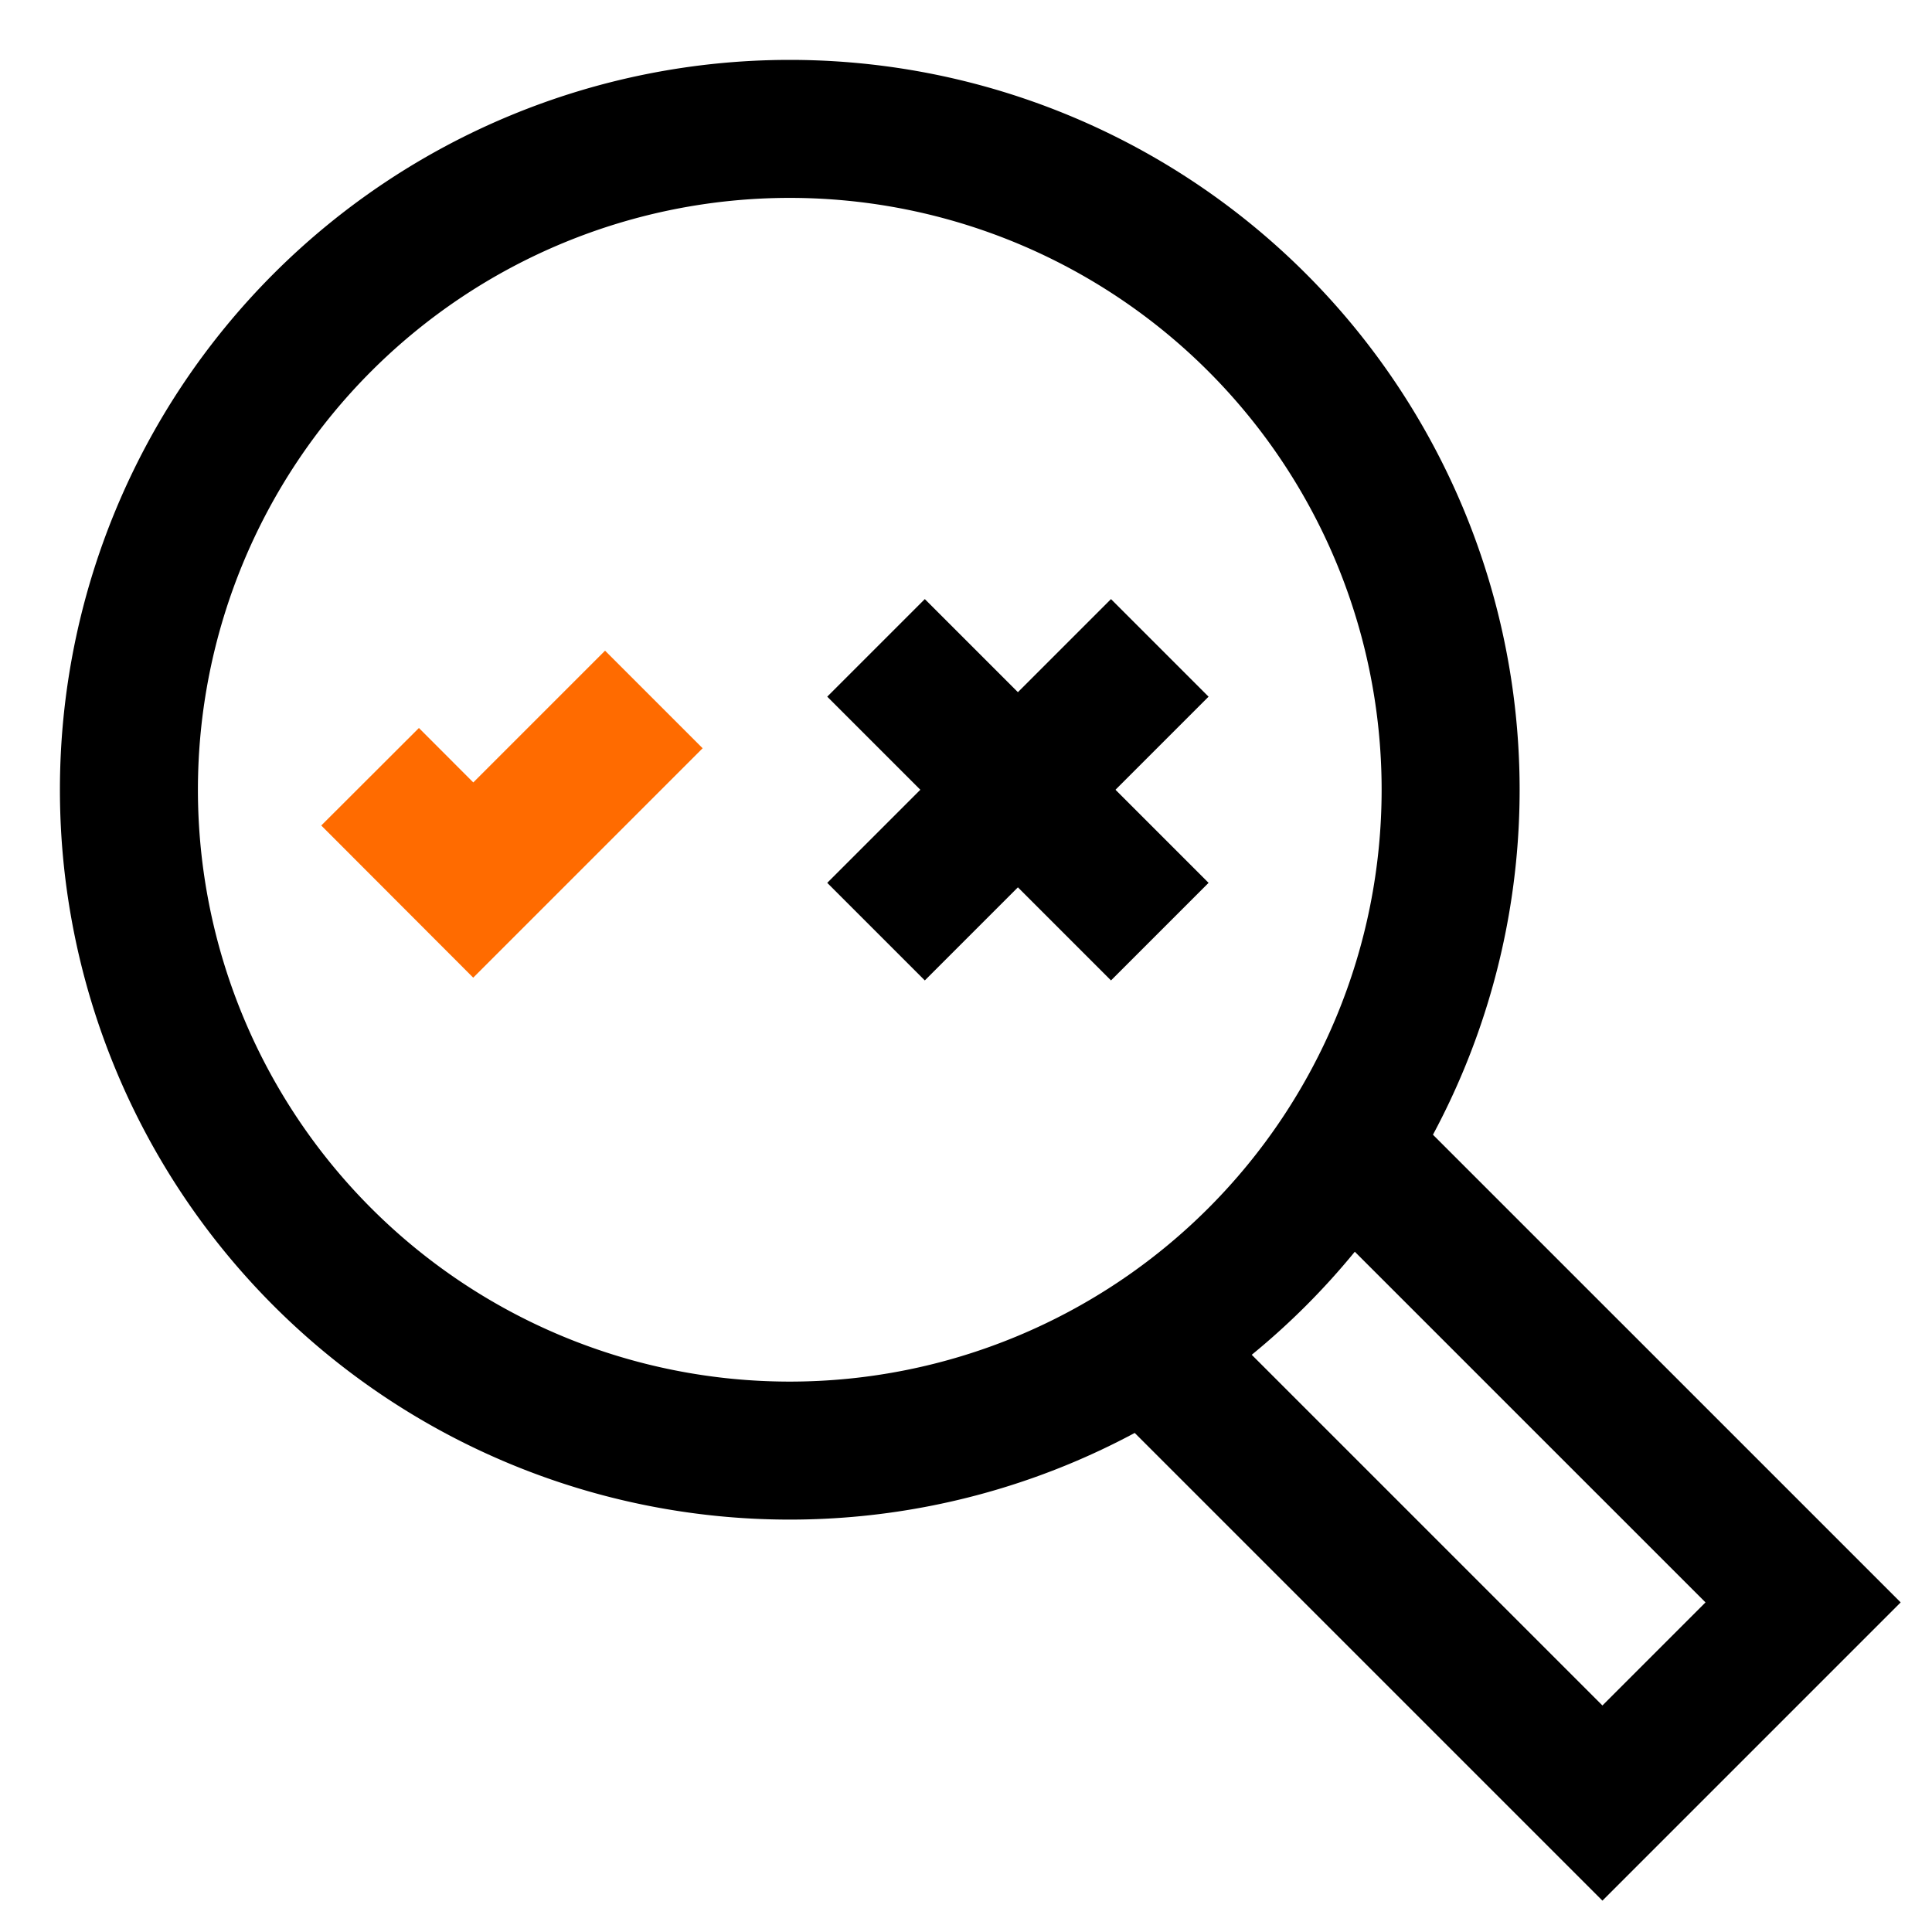
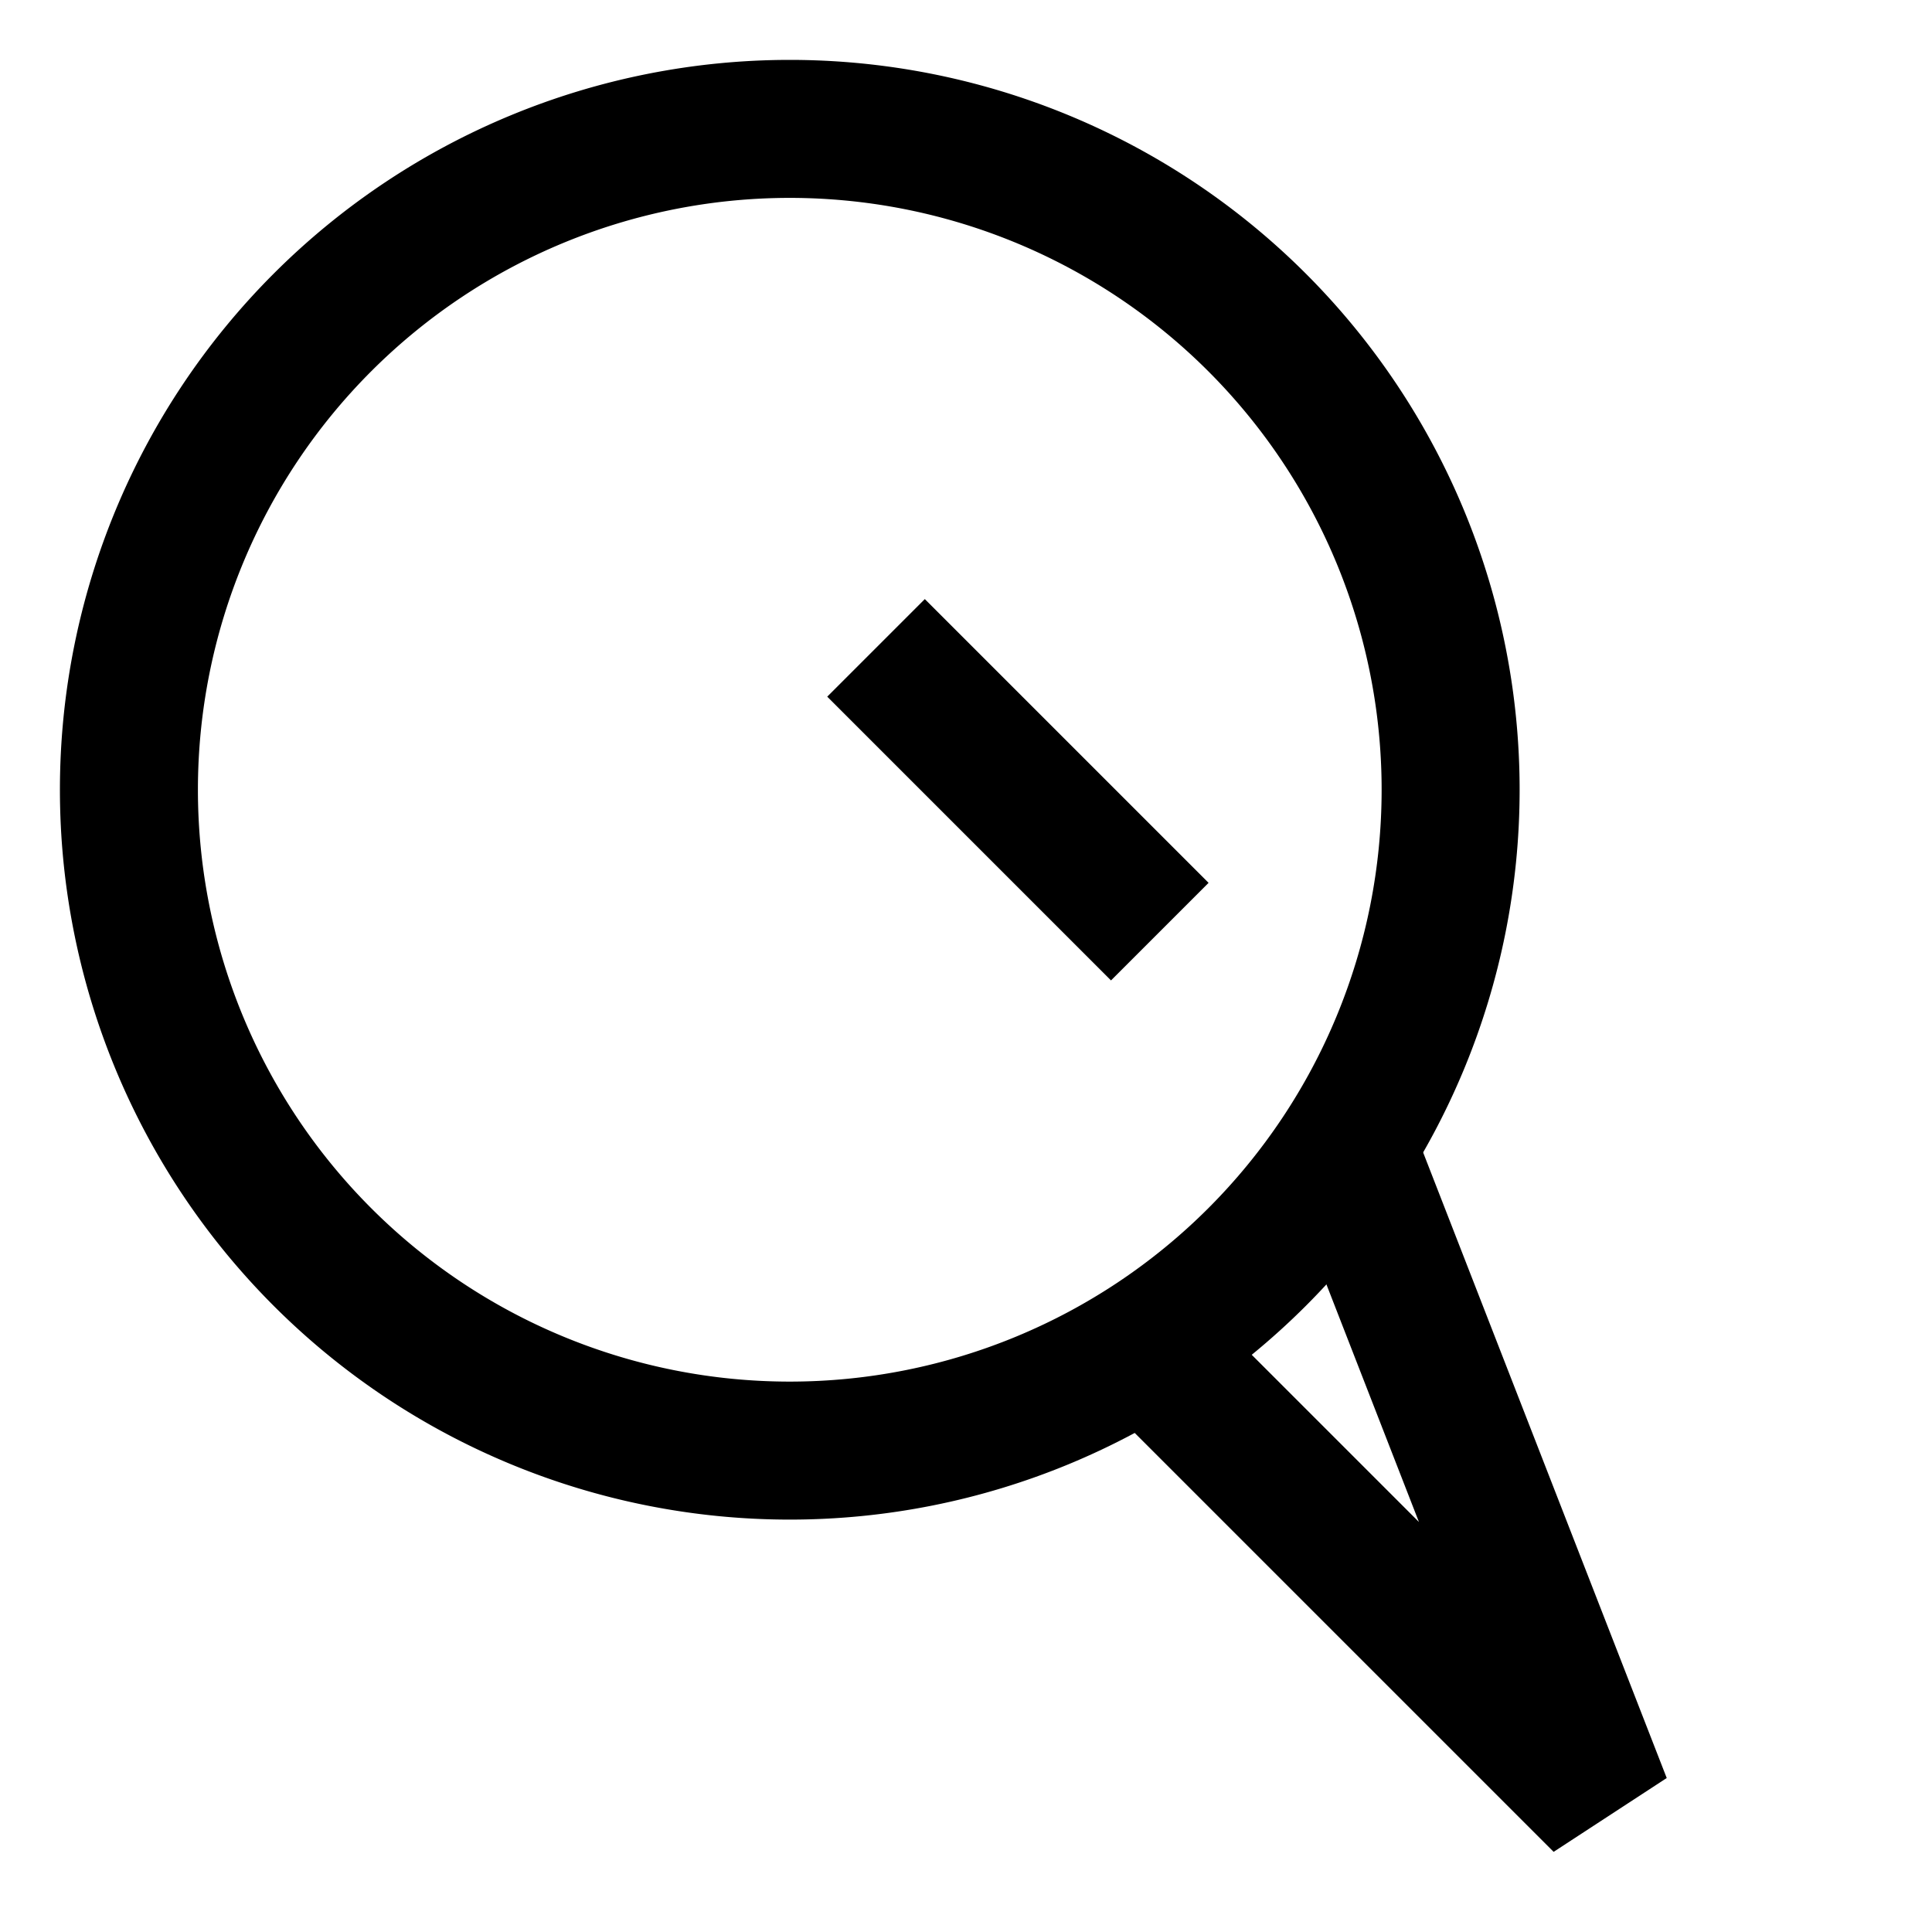
<svg xmlns="http://www.w3.org/2000/svg" width="70" height="70" viewBox="0 0 70 70">
  <defs>
    <clipPath id="clip-path">
      <path id="path1602" d="M0-682.665H70v70H0Z" transform="translate(0 682.665)" stroke="#000" stroke-width="1.333" />
    </clipPath>
  </defs>
  <g id="g1596" transform="translate(2.234 684.899)">
    <g id="g1598" transform="translate(-2.234 -684.899)">
      <g id="g1600" transform="translate(0 0)" clip-path="url(#clip-path)">
        <g id="g1606" transform="translate(4.671 4.671)">
          <path id="path1608" d="M-448.943-224.472a23.944,23.944,0,0,1-23.944,23.944,23.944,23.944,0,0,1-23.944-23.944,23.944,23.944,0,0,1,23.944-23.944A23.944,23.944,0,0,1-448.943-224.472Z" transform="translate(496.831 248.415)" fill="none" stroke="#000" stroke-width="5" />
        </g>
        <g id="g1610" transform="translate(31.74 23.474)">
-           <path id="path1612" d="M-96.385,0l-10.281,10.281" transform="translate(106.666)" fill="none" stroke="#000" stroke-linejoin="round" stroke-width="5" />
-         </g>
+           </g>
        <g id="g1614" transform="translate(31.74 23.474)">
          <path id="path1616" d="M-96.385-96.385l-10.281-10.281" transform="translate(106.666 106.666)" fill="none" stroke="#000" stroke-linejoin="round" stroke-width="5" />
        </g>
        <g id="g1618" transform="translate(13.409 25.343)">
-           <path id="path1620" d="M-96.385,0l-6.543,6.543L-106.666,2.8" transform="translate(106.666)" fill="none" stroke="#ff6b00" stroke-width="5" />
-         </g>
+           </g>
        <g id="g1622" transform="translate(41.517 41.517)">
-           <path id="path1624" d="M0-68.156,16.542-51.615l7.27-7.27L7.27-75.426" transform="translate(0 75.426)" fill="none" stroke="#000" stroke-width="5" />
+           <path id="path1624" d="M0-68.156,16.542-51.615L7.27-75.426" transform="translate(0 75.426)" fill="none" stroke="#000" stroke-width="5" />
        </g>
      </g>
    </g>
  </g>
</svg>